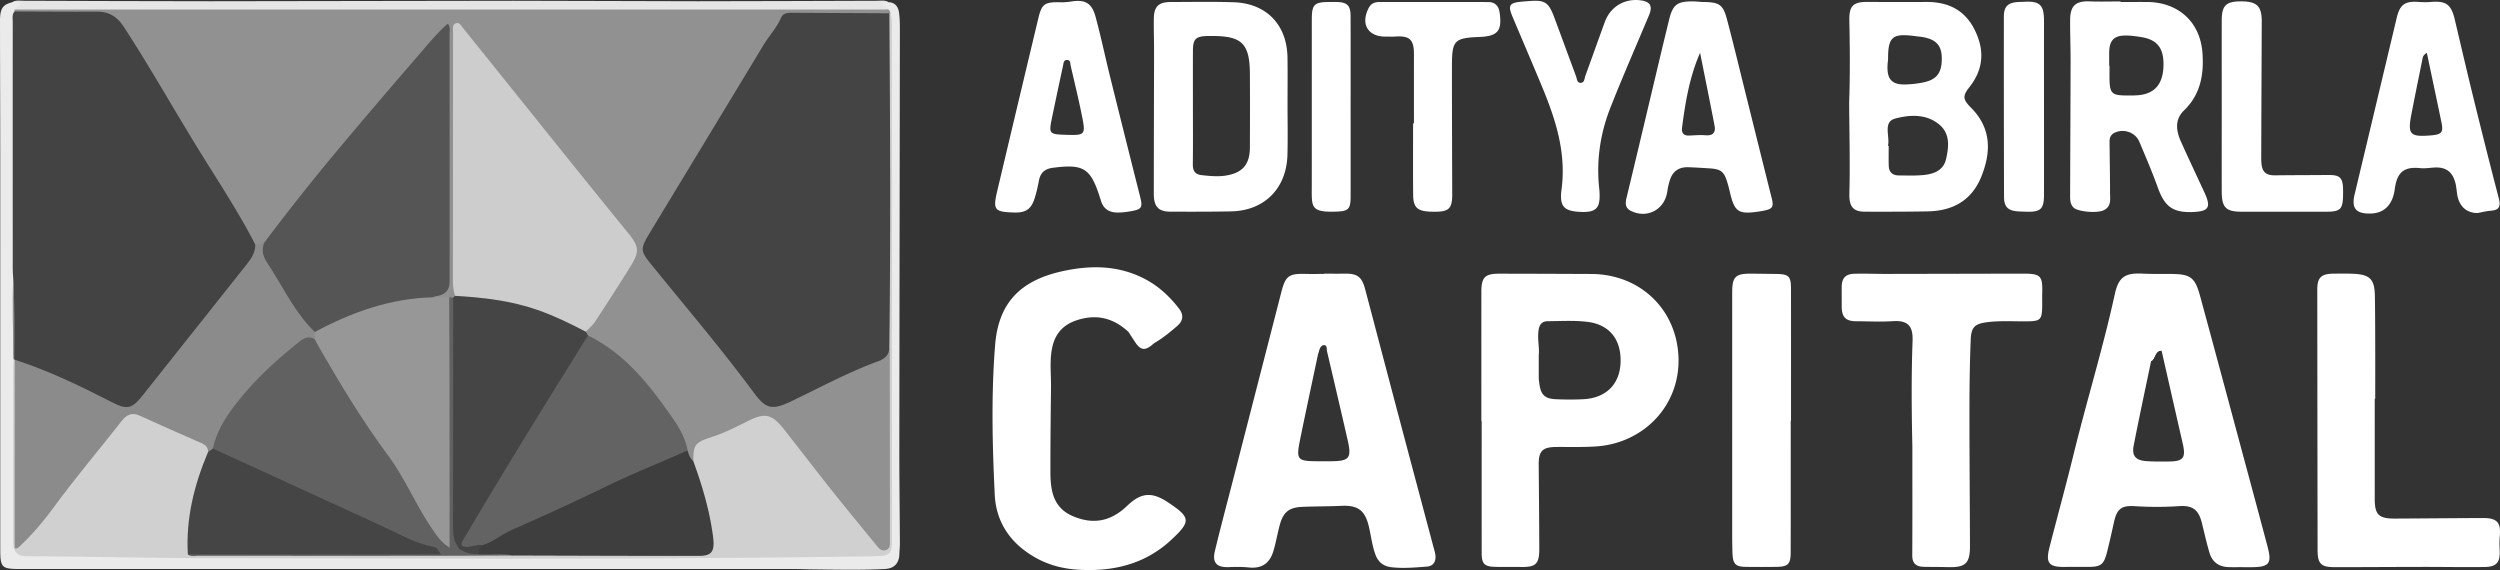
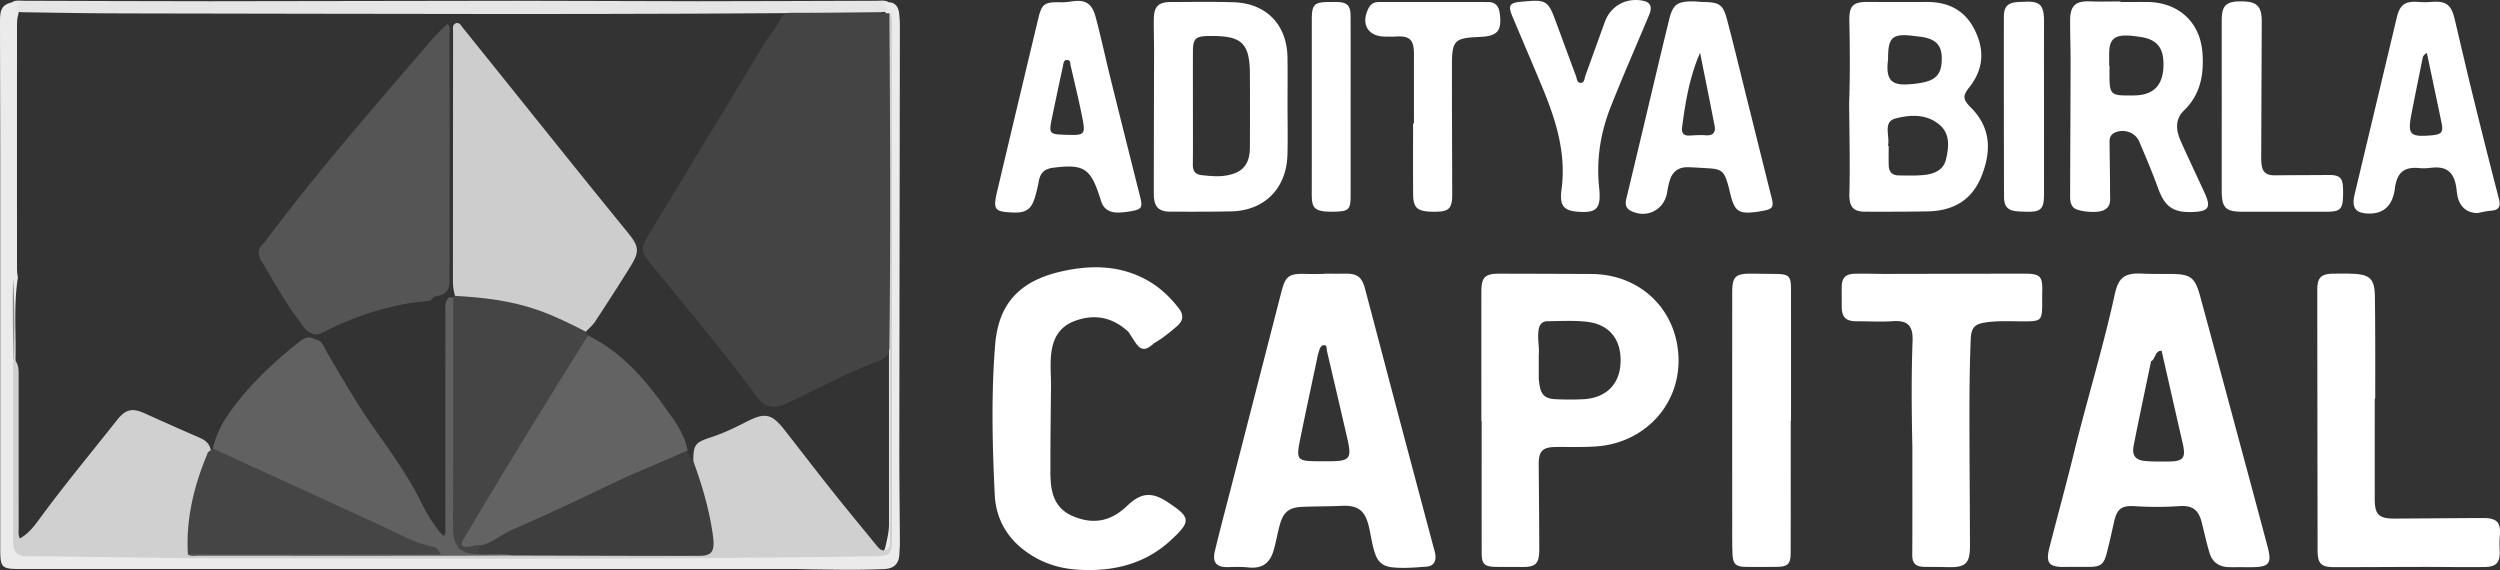
<svg xmlns="http://www.w3.org/2000/svg" width="614" height="140" fill="none">
  <rect width="100%" height="100%" fill="#333333" stroke="none" />
  <path d="M352.531 136.317c-.089-.729-.331-1.45-.523-2.166-2.772-10.426-5.557-20.848-8.32-31.274-2.821-10.637-5.61-21.283-8.427-31.92-.787-2.957-1.931-3.79-4.913-3.745-1.712.023-3.425.005-5.137.005v.062c-1.489 0-2.977.036-4.462-.004-4.238-.116-5.025.47-6.066 4.51-3.957 15.412-7.927 30.823-11.888 46.235-1.484 5.763-3.017 11.513-4.417 17.295-.688 2.855.407 4.072 3.353 3.969 1.641-.058 3.264-.094 4.9.081 3.188.34 5.159-.913 6.098-3.97.653-2.13.997-4.349 1.592-6.501.88-3.173 2.28-4.278 5.588-4.413 3.196-.134 6.402-.094 9.594-.246 3.952-.188 5.731 1.097 6.67 5.003.559 2.314.8 4.694 1.627 6.945.684 1.875 1.945 2.895 3.934 3.128 2.911.336 5.803.067 8.691-.152 1.614-.121 2.298-1.262 2.106-2.842Zm-25.965-23.032h-1.789c-6.545 0-6.571-.004-5.248-6.439 1.346-6.56 2.754-13.102 4.14-19.654.076-.362.219-.711.313-1.069.174-.694.572-1.396 1.26-1.351.751.044.541.94.666 1.48a5054.868 5054.868 0 0 1 5.008 21.511c1.117 4.86.599 5.5-4.35 5.522ZM556.932 134.33c-1.479-5.607-2.99-11.205-4.497-16.803-4.024-14.932-8.02-29.874-12.084-44.797-1.279-4.685-2.396-5.428-7.278-5.446-2.307-.01-4.623.031-6.925-.085-4.252-.21-5.843.886-6.751 5.043-2.892 13.232-6.898 26.173-10.117 39.32-1.878 7.657-3.979 15.255-5.932 22.889-.993 3.853-.13 4.864 3.858 4.788 1.936-.035 3.876-.004 5.812-.013 2.888-.013 3.67-.568 4.399-3.37.652-2.519 1.216-5.065 1.774-7.607.716-3.253 1.838-4.144 5.084-3.933 3.643.232 7.287.237 10.93-.009 3.3-.224 4.766.877 5.58 4.135.612 2.452 1.148 4.922 1.873 7.343.666 2.228 2.289 3.419 4.64 3.499 1.185.04 2.37.005 3.554.005v.013c.743 0 1.489.009 2.236 0 4.229-.04 4.917-.908 3.844-4.972Zm-24.329-20.982c-1.855.018-3.719.036-5.566-.107-2.561-.197-3.496-1.329-2.999-3.853 1.359-6.914 2.838-13.8 4.274-20.7 1.09-.636.844-2.592 2.561-2.619 1.73 7.599 3.447 15.197 5.191 22.791.831 3.611.214 4.457-3.461 4.488ZM412.218 87.39c-.585-11.496-9.446-20.052-21.392-20.102-7.515-.031-15.034-.062-22.549-.071-3.604-.005-4.453.868-4.453 4.497-.009 10.579 0 21.153 0 31.731h.076c0 10.798-.009 21.6.004 32.402 0 2.623.662 3.303 3.291 3.37 2.079.054 4.166-.009 6.25.031 3.759.081 4.622-.72 4.604-4.488a3911.64 3911.64 0 0 0-.143-20.553c-.035-3.428.89-4.403 4.288-4.43 3.272-.022 6.558.085 9.822-.134 11.677-.774 20.824-10.118 20.207-22.254h-.005Zm-14.212 1.767c-.232 5.213-3.545 8.547-8.977 8.878-2.293.139-4.605.112-6.902.013-2.763-.111-3.751-1.145-4.082-3.973-.04-.372-.116-.739-.121-1.11-.009-1.781-.004-3.566-.004-5.83.205-1.746-.389-3.961-.023-6.194.215-1.333.939-2.05 2.204-2.054 3.268-.022 6.568-.233 9.791.161 5.508.68 8.369 4.466 8.114 10.109ZM277.134 81.5c-3.782-3.499-8.061-4.483-12.978-2.743-3.465 1.227-5.253 3.674-5.848 7.2-.514 3.043-.147 6.095-.179 9.143-.08 7.003-.161 14.01-.143 21.013.014 4.489.747 8.664 5.593 10.691 4.967 2.076 9.25 1.275 13.287-2.605 3.366-3.23 6.04-3.459 9.965-.845 5.601 3.727 5.758 4.649.827 9.236-6.451 6.001-14.333 7.858-22.908 7.325-3.522-.219-6.92-1.06-10.045-2.747-6.228-3.361-10.059-8.641-10.394-15.653-.59-12.275-.89-24.612.102-36.864.841-10.368 6.295-15.792 16.524-18.043 6.992-1.54 13.895-1.477 20.417 2 3.273 1.746 5.924 4.22 8.181 7.142 1.216 1.57 1.096 3.003-.406 4.305-1.802 1.562-3.644 3.06-5.714 4.256-1.752.93-3.201.648-4.39-.998-.514-.707-1.167-1.311-1.891-1.817v.005ZM469.675 109.634c-.192-8.637-.264-17.273.053-25.91.139-3.74-1.207-5.096-4.913-4.841-2.982.201-5.946.013-8.914.018-2.624.004-3.59-1.056-3.577-3.701.005-1.562-.009-3.128 0-4.69.009-2.166.894-3.204 3.058-3.27 2.602-.081 5.208.04 7.815.035 11.167-.018 22.331-.05 33.498-.067 4.551-.01 5.003.47 4.873 4.958-.035 1.19.023 2.385-.018 3.575-.085 2.65-.558 3.106-3.16 3.168-3.42.085-6.849-.214-10.26.215-3.045.38-3.988 1.137-4.118 4.211-.241 5.8-.313 11.608-.317 17.412-.005 11.097.094 22.195.129 33.297.014 4.354-1.086 5.365-5.467 5.245-1.936-.054-3.872-.041-5.803-.072-1.833-.027-2.915-.729-2.902-2.806.05-8.408.023-16.812.023-25.22v-1.566.009ZM583.233 97.928c0 8.193.009 16.386 0 24.58-.004 3.866.97 4.873 4.904 4.855 7.22-.031 14.436-.107 21.656-.134 3.545-.014 4.489 1.11 4.144 4.636-.107 1.101-.067 2.224-.017 3.329.138 2.9-.751 4.019-3.662 4.059-5.061.067-10.121-.027-15.187-.023-7.22.009-14.44.063-21.66.063-3.397 0-4.207-.823-4.211-4.242a75669.08 75669.08 0 0 1-.076-63.923c0-2.922.948-3.876 3.876-3.911 1.636-.023 3.277-.045 4.913.022 4.14.17 5.284 1.32 5.356 5.433.067 3.87.071 7.746.085 11.62.013 4.547 0 9.09 0 13.636h-.121ZM484.057 26.424c-1.994-1.996-2.079-2.868-.394-4.99 3.55-4.474 3.791-9.19 1.275-14.185-2.459-4.882-6.59-6.801-11.865-6.77-4.762.036-9.527.022-14.293-.009-3.617-.027-4.663.908-4.582 4.614.152 6.998.178 13.997-.05 20.248.063 7.894.246 15.04.058 22.191-.089 3.311.997 4.466 3.868 4.47 5.136.01 10.273.018 15.405-.08 6.125-.117 10.783-2.676 13.144-8.556 2.45-6.108 2.454-11.903-2.566-16.933ZM463.572 16.11c.018-.52.094-1.034.139-1.549-.027-5.526 1.06-6.448 6.688-5.683.662.09 1.332.13 1.985.255 3.174.613 4.471 2.081 4.515 5.07.058 3.558-1.135 5.28-4.314 5.988-1.439.322-2.928.487-4.403.546-3.479.138-4.739-1.168-4.61-4.627Zm14.373 23c-.608 2.636-2.825 3.562-5.199 3.84-2.128.246-4.301.152-6.451.134-1.493-.014-2.369-.832-2.419-2.345-.053-1.629-.013-3.262-.013-4.895h-.143c0-.077-.013-.153 0-.224.429-2.255-1.292-5.674 1.735-6.498 3.643-.988 7.823-1.208 11.02 1.634 2.517 2.237 2.146 5.41 1.47 8.354ZM541.433 47.33c-1.927-4.188-3.907-8.35-5.794-12.556-1.194-2.667-1.569-5.405.764-7.66 4.082-3.939 4.914-8.924 4.516-14.164-.573-7.634-5.986-12.43-13.64-12.462-2.159-.01-4.314 0-6.474 0v-.13c-2.53 0-5.06.08-7.582-.018-3.411-.134-4.779 1.052-4.797 4.556-.022 3.423.121 6.85.112 10.274-.022 11.03-.085 22.056-.116 33.082 0 .971.085 1.947.822 2.708.988 1.015 5.58 1.467 7.31.725 2.092-.9 1.672-2.78 1.672-4.435 0-4.166-.085-8.328-.121-12.494-.004-.953.326-1.731 1.27-2.17 2.253-1.047 5.069-.085 6.035 2.21 1.592 3.76 3.201 7.518 4.582 11.358 1.65 4.564 3.649 6.081 8.441 5.92 4.05-.134 4.672-1.11 3-4.743ZM525.58 23.337c-1.1.144-2.226.108-3.344.108-3.563 0-4.091-.533-4.14-4.14-.013-1.042 0-2.085 0-3.127h-.076c0-1.19-.027-2.381.009-3.571.081-2.654 1.185-3.835 3.831-3.88 1.328-.027 2.669.166 3.988.371 3.921.618 5.548 2.659 5.508 6.807-.045 4.479-1.918 6.931-5.776 7.432ZM316.221 25.954c-.005-3.951.049-7.898-.014-11.845-.129-8.045-5.186-13.294-13.224-13.554-5.137-.17-10.278-.072-15.419-.058-3.045.004-4.153 1.1-4.185 4.175-.031 2.756.063 5.513.059 8.27-.018 11.553-.059 23.107-.063 34.661 0 3.146 1.144 4.372 4.046 4.381 4.989.014 9.978.032 14.968-.071 8.154-.17 13.586-5.63 13.809-13.89.112-4.023.023-8.046.023-12.069Zm-9.246 10.252c-.017 4.233-1.833 6.287-5.999 6.927-1.936.295-3.854.094-5.781-.107-1.658-.175-2.257-1.03-2.235-2.672.063-4.77.022-9.54.022-14.31 0-4.77-.022-9.075.005-13.617.018-2.869.684-3.504 3.594-3.585.371-.009.742 0 1.113 0 7.323-.009 9.232 1.875 9.281 9.254.036 6.037.027 12.073 0 18.11ZM439.802 103.342c0 10.807.018 21.614-.013 32.425-.009 2.779-.689 3.414-3.443 3.454-2.53.036-5.065.036-7.595 0-2.464-.035-3.143-.693-3.246-3.212-.089-2.233-.076-4.471-.076-6.708-.004-19.157-.004-38.31 0-57.466 0-3.893.796-4.663 4.743-4.623 2.012.018 4.019.05 6.031.072 3.116.036 3.662.541 3.666 3.633.014 10.807.005 21.614.005 32.421h-.072v.004ZM280 48.261a7205.784 7205.784 0 0 1-7.31-29.207c-1.229-4.976-2.284-10.001-3.621-14.946-.921-3.396-2.615-4.287-6-3.732-.876.143-1.77.17-2.11.197-4.439-.152-5.078.286-5.964 3.996-3.37 14.091-6.728 28.187-10.063 42.287-1.122 4.735-.729 5.195 4.194 5.339 2.785.08 4.135-.815 4.98-3.486.447-1.414.778-2.873 1.05-4.332.363-1.946 1.431-2.909 3.429-3.168 7.547-.98 9.255.067 11.566 7.316.067.215.147.421.206.636.532 2 1.917 2.975 3.893 3.034 1.181.035 2.383-.117 3.546-.327 2.66-.47 2.879-.94 2.204-3.607Zm-17.869-15.143c-4.592-.138-4.605-.138-3.68-4.59.859-4.131 1.735-8.261 2.629-12.387.134-.609.121-1.472 1.064-1.41.823.05.688.86.809 1.388.979 4.255 2.021 8.502 2.866 12.784.814 4.135.554 4.345-3.688 4.215ZM613.714 48.758a1904.021 1904.021 0 0 1-6.277-24.867c-1.565-6.354-3.035-12.73-4.542-19.094-.885-3.74-2.15-4.64-5.973-4.314-.957.08-1.931.068-2.892-.009-3.358-.25-4.623.645-5.392 3.88-3.447 14.472-6.894 28.939-10.345 43.402-.8 3.356.273 4.712 3.742 4.694 3.496-.018 5.611-2.103 6.125-6.041.536-4.081 2.24-5.527 6.245-5.115 1.207.125 2.361-.094 3.541-.152 2.647-.126 4.234.917 5.007 3.459.3.98.367 2.036.519 3.065.433 2.918 2.239 4.68 5.06 4.65.908-.162 2.07-.475 3.251-.564 2.047-.153 2.423-1.106 1.931-2.994Zm-16.68-15.505c-5.128.425-5.749-.215-4.806-5.128.881-4.587 1.829-9.165 2.749-13.743.085-.443.197-.877 1.06-1.391.993 4.698 1.931 9.164 2.87 13.63.233 1.087.452 2.18.684 3.271.559 2.609.161 3.133-2.557 3.36ZM435.112 48.592c-2.029-8.072-4.028-16.158-6.044-24.235-1.618-6.493-3.174-13.004-4.886-19.475-.984-3.74-1.851-4.3-5.615-4.394a7.946 7.946 0 0 0-.465 0h-.023c-1.158-.08-1.672-.143-2.186-.143-4.055-.032-5.065.765-6.013 4.703-.697 2.89-1.408 5.781-2.096 8.672-2.768 11.652-5.517 23.305-8.325 34.944-.34 1.423-.255 2.492 1.171 3.173 3.975 1.906 8.213-.39 8.848-4.757.152-1.02.375-2.05.711-3.03.715-2.094 2.275-3.047 4.457-2.98 1.632.05 3.263.161 4.9.26 3.223.183 3.907.734 4.81 3.888.188.645.349 1.294.501 1.942 1.131 4.86 2.056 5.505 6.929 4.824a26.17 26.17 0 0 0 1.319-.228c2.289-.434 2.566-.944 2.007-3.164Zm-16.237-15.37c-1.328-.108-2.673.013-4.006.071-1.381.058-1.917-.662-1.757-1.933.805-6.265 1.847-12.48 4.426-18.4 1.19 5.969 2.41 11.93 3.559 17.903.322 1.674-.389 2.506-2.222 2.358ZM388.479 52.051c-4.376-.134-5.53-1.261-4.958-5.598 1.167-8.837-1.385-16.928-4.68-24.889-2.414-5.83-4.914-11.625-7.359-17.443-1.176-2.792-.805-3.414 2.164-3.705.59-.058 1.185-.098 1.779-.143 4.001-.327 4.891.224 6.313 4.027 1.792 4.797 3.545 9.617 5.338 14.414.241.64.196 1.691 1.184 1.633.921-.053.868-1.078 1.105-1.732 1.604-4.394 3.169-8.802 4.77-13.196 1.363-3.745 4.81-5.84 8.753-5.343 2.41.3 3.058 1.396 2.124 3.63-3.183 7.602-6.509 15.147-9.523 22.812-2.503 6.377-3.473 13.053-2.704 19.922.049.443.067.89.08 1.338.089 3.343-.979 4.38-4.39 4.278l.004-.005ZM347.265 30.317c0-5.66-.009-11.317 0-16.977.004-3.647-1.042-4.618-4.694-4.359-.738.054-1.485 0-2.227.01-4.386.048-6.245-3.093-4.184-7.049.545-1.047 1.435-1.45 2.561-1.45 8.928 0 17.86-.013 26.788.01 1.659 0 2.562.926 2.799 2.586.639 4.484-.443 5.808-4.958 5.987-6.125.242-6.746.841-6.751 6.94-.009 10.575.036 21.149.067 31.723.009 3.356-.764 4.215-3.916 4.26-4.547.067-5.655-.72-5.682-4.27-.049-5.803-.013-11.611-.013-17.415h.21v.004ZM545.658 25.999c0-6.999-.009-13.997 0-20.996.004-3.625 1.037-4.645 4.636-4.667 3.965-.023 5.199 1.127 5.19 4.94-.036 11.093-.098 22.186-.125 33.28 0 .957.004 1.977.317 2.859.488 1.383 1.726 1.664 3.098 1.647 4.315-.054 8.629-.04 12.938-.085 2.991-.032 3.698.626 3.747 3.62.004.371 0 .742 0 1.118-.032 3.719-.613 4.292-4.252 4.287-6.844-.009-13.689-.009-20.533 0-3.997 0-5.007-.975-5.016-5.012-.014-6.998 0-13.997 0-20.996V26ZM502.006 26.263c0 7.222.014 14.44-.004 21.663-.009 3.41-.836 4.17-4.265 4.072a59.973 59.973 0 0 1-2.007-.076c-2.54-.148-3.537-1.074-3.541-3.59-.04-14.74-.054-29.48-.04-44.224 0-2.533.992-3.459 3.518-3.616.447-.027.894-.018 1.337-.044 4.01-.247 5.02.742 5.007 4.819-.018 6.999-.005 13.993-.005 20.992v.004ZM331.711 26.455c0 7.29.009 14.58 0 21.869-.004 3.177-.626 3.575-3.822 3.66-6.04.157-5.722-1.203-5.718-6.077.018-13.692 0-27.381.009-41.074 0-3.777.577-4.332 4.43-4.345.595 0 1.19-.014 1.784.004 2.481.076 3.299.873 3.308 3.424.027 7.513.009 15.026.009 22.54Z" fill="#fff" />
  <path d="M277.134 81.5c2.155.801 3.581 3.236 6.281 2.81-2.083 1.952-3.295 1.84-4.721-.42-.505-.805-1.041-1.593-1.56-2.39ZM530.873 86.07c-1.717.026-1.471 1.982-2.561 2.617.447-.541.326-1.262.572-1.861.375-.927.956-1.482 1.989-.757Z" fill="#fff" />
  <path d="M530.873 86.07c-1.717.026-1.471 1.982-2.561 2.617-.005-.895-.045-1.79.004-2.676.054-1.03-.009-2.34 1.453-2.309 1.623.04 1.167 1.37 1.104 2.367Z" fill="#fff" />
  <path d="M218.175.537c1.637.045 2.41 1.07 2.62 2.524.179 1.244.215 2.524.215 3.786-.04 34.358-.103 68.72-.134 103.078-.009 7.822.098 15.648.138 23.47.005.891-.094 1.781-.125 2.676-.085 2.327-1.283 3.562-3.612 3.679-6.103.304-12.205.152-18.307.08-1.118-.013-2.231-.076-3.349-.076H5.691c-5.539 0-5.628-.09-5.628-5.585 0-32.277.004-64.55 0-96.826C.058 26.612.009 15.877 0 5.146 0 2.067.657 1.132 3.053.537 3.805.251 4.775.022 5.257.595c.787.931-.625 1.575-.675 2.475a4.727 4.727 0 0 1-.178.783c-.282 1.177-.228 2.372-.228 3.562-.01 19.125-.005 38.25 0 57.376 0 1.115-.023 2.233.223 3.334-1.06 6.677-.442 13.407-.603 20.11 0 13.187.004 26.379-.005 39.567 0 1.718.224 3.414.313 5.119.112 2.117 1.167 2.631 3.013 2.595 2.754-.058 5.508-.018 8.266-.018 5.137 0 10.283-.165 15.41.027 45.994 1.701 92.006.479 138.004.712 9.59.049 19.202-.023 28.791-.385 6.103-.233 12.187-.479 18.285-.161 1.145.058 1.417-.653 1.601-1.463.406-1.813.867-3.616.867-5.505-.009-39.718-.014-79.433.004-119.151 0-1.813-.585-3.526-.693-5.303-.022-.501-.062-1.002-.308-1.459-.121-.179-.242-.367-.385-.532-.415-.483-1.126-.99-.594-1.656.429-.541 1.189-.349 1.815-.085h-.005Z" fill="#EBEBEB" />
  <path d="M218.175.537c-.438.152-1.283-.174-1.247.385.031.479.765.908 1.185 1.36-.246.425-.644.6-1.104.667-.519.076-1.038.063-1.561.067-61.319.685-122.642.354-183.961.278-8.468-.01-16.953-.135-25.43-.282-.889-.014-1.805.053-2.498-.69.433-.451.862-.903 1.314-1.378C4.336.31 3.63.694 3.049.524c.89-.569 1.887-.336 2.834-.336C21.142.219 36.4.313 51.663.304c24.79-.009 49.579-.107 74.364-.116 15.111-.004 30.221.116 45.332.116 14.664 0 29.327-.085 43.991-.116.948 0 1.945-.233 2.83.35h-.005Z" fill="#E5E5E5" />
-   <path d="m3.563 2.336 213.665.013c.295 0 .594-.04.889-.062.416.21.505.608.581 1.016-.062.094-.125.183-.187.277-.944.819-2.097.649-3.197.653-6.326.023-12.656.067-18.982-.022-2.155-.031-3.402.667-4.645 2.577-10.958 16.844-20.82 34.35-31.42 51.407-2.034 3.276-1.837 3.348.787 6.444 3.939 4.65 7.73 9.429 11.53 14.195a917.04 917.04 0 0 0 10.689 13.151c1.096 1.325 1.936 2.824 2.969 4.184 2.168 2.86 3.737 3.338 6.92 1.781 7.417-3.634 14.794-7.352 22.479-10.4.715-.281 1.225-.792 1.663-1.427.317-.457.724-1.043 1.426-.448.107 15.882.013 31.758.058 47.635 0 1.038-.103 1.942-1.216 2.372-1.055.403-1.914.009-2.624-.73-2.584-2.689-4.744-5.732-7.122-8.587-5.53-6.631-10.931-13.366-16.135-20.262-2.508-3.325-3.929-3.535-7.644-1.651-3.192 1.62-6.451 3.074-9.863 4.166-1.52.488-2.624 1.387-2.883 3.074-.09.595-.228 1.177-.738 1.58-1.784.438-2.02-.909-2.409-2.085-4.659-11.447-12.165-20.509-22.658-27.064-.639-.398-1.144-.931-1.694-1.432a1.955 1.955 0 0 1-.407-1.33c1.771-2.908 3.613-5.772 5.459-8.636 1.775-2.752 3.639-5.441 5.351-8.233 1.431-2.327 1.221-4.287-.487-6.314-4.703-5.572-9.268-11.26-13.783-16.987-6.818-8.65-13.729-17.224-20.65-25.793-1.73-2.139-3.438-4.3-5.23-6.39-.354-.407-.613-1.249-1.337-.917-.613.282-.376 1.056-.416 1.628-.031.444-.009.895-.009 1.343 0 18.857.014 37.718-.022 56.575 0 1.7.424 3.41-.032 5.11a1.535 1.535 0 0 1-.813.788c-.38.126-.774.152-1.163.224-1.292.188-2.601.56-3.782-.367-.585-1.298.403-1.553 1.257-1.759 1.269-.308 1.618-1.145 1.627-2.309.013-2.013.009-4.022.009-6.036 0-17.363.004-34.73-.009-52.092 0-.864.228-1.78-.456-2.89a147.097 147.097 0 0 0-5.065 5.593C98.01 20.651 92.39 27.583 86.475 34.273 80.261 41.298 74.65 48.82 68.781 56.128c-1.145 1.428-1.932 3.209-3.675 4.112-.832.175-1.614.72-2.522.367-.854-.26-1.323-.935-1.708-1.664-5.73-10.96-12.982-21-19.071-31.745-3.706-6.538-7.81-12.834-11.736-19.237-1.998-3.262-4.524-4.757-8.36-3.857-1.918.451-3.84-.256-5.762-.296-3.273-.062-6.55.018-9.822-.04-.952-.018-1.98.076-2.566-.962v-.483l.004.013Z" fill="#919191" />
-   <path d="M3.559 2.82c6.755.017 13.51.084 20.265.04 2.986-.018 4.998 1.297 6.599 3.758C36.789 16.4 42.52 26.572 48.632 36.51c4.788 7.787 9.875 15.39 14.055 23.538 1.256 1.44.617 2.779-.282 4.045-2.584 3.63-5.512 6.99-8.252 10.498-5.893 7.545-11.964 14.95-17.838 22.509-3.25 4.184-5.24 4.783-9.871 2.38-6.729-3.495-13.55-6.761-20.69-9.33-1.002-.362-1.932-.796-2.338-1.893a2.842 2.842 0 0 1-.072-.751c-.067-6.386.13-12.767-.103-19.144-.04-.814-.112-1.633-.112-2.447-.004-20.173-.009-40.346 0-60.518 0-.868-.223-1.795.43-2.564v-.014Z" fill="#434343" />
  <path d="M170.282 113.272c-.023-4.01.456-4.627 4.3-5.862 3.13-1.007 6.063-2.461 8.986-3.943 4.31-2.192 6-1.816 8.995 1.987 3.912 4.972 7.752 10.006 11.691 14.955 3.617 4.542 7.314 9.017 10.993 13.51.613.747 1.256 1.593 2.419 1.136.956-.375.894-1.266.894-2.089-.009-15.501-.018-31.002-.031-46.503 0-.295-.067-.59-.103-.886-1.23-1.119-.89-2.622-.894-3.987-.041-13.536-.023-27.077-.023-40.614 0-11.232-.018-22.463.018-33.695 0-1.388-.237-2.864.912-4.005.085.013.17.031.255.04.501 1.44.362 2.944.362 4.421.014 41.433.014 82.865.009 124.298 0 4.206-.322 4.515-4.605 4.582-54.349.846-108.703.555-163.057.47-14.288-.022-28.576-.367-42.869-.47-.594 0-1.193-.013-1.788.009-2.363.093-3.544-1.092-3.54-3.553 0-13.935 0-27.869.004-41.804 0-.967.076-1.933.116-2.9l.17-.174.09.174c1.068 1.15.992 2.578.992 3.996 0 12.36-.005 24.719.009 37.074 0 .878-.174 1.781.29 2.815 2.437-1.36 3.935-3.616 5.468-5.687 5.879-7.961 12.205-15.559 18.33-23.323 2.177-2.761 3.768-3.133 6.965-1.683a988.94 988.94 0 0 0 13.452 5.974c1.721.756 2.647 1.795 2.745 3.625-.434 2.425-1.458 4.667-2.218 6.989-1.444 4.413-2.15 8.95-2.512 13.55-.09 1.137-.367 2.43.894 3.24 2.007.649 4.041.962 6.152.958 16.523-.023 33.047.027 49.574-.041 4.234-.017 8.463-.17 12.693.018 3.124.139 6.245.009 9.325-.599 1.176.201 2.361.241 3.554.241h39.735c.671 0 1.341.014 2.008-.035 2.391-.171 3.272-1.119 2.964-3.433-.622-4.649-1.395-9.263-3.175-13.666-.643-1.593-1.667-3.267-.549-5.101v-.009Z" fill="#D0D0D0" />
  <path d="M3.5 88.177c-.049.063-.107.12-.17.174-.093-6.667-.375-13.34-.093-20.007.402 6.61.335 13.22.259 19.833h.005Z" fill="#8B8B8B" />
  <path d="M218.439 3.262c.179 27.436.313 54.87-.013 82.306-.161 1.75-1.176 2.578-2.808 3.177-6.791 2.493-13.179 5.89-19.679 9.03-.604.291-1.199.6-1.807.882-4.618 2.139-6.071 1.745-9.057-2.3-7.699-10.422-16.094-20.293-24.262-30.344-3.733-4.596-3.872-4.466-.738-9.639a41752.628 41752.628 0 0 0 27.432-45.299c1.386-2.29 3.263-4.25 4.341-6.752.487-1.132 1.614-1.19 2.687-1.182l23.904.121Z" fill="#444" />
  <path d="M64.869 59.636a560.694 560.694 0 0 1 18.298-23.068c6.491-7.759 13.077-15.438 19.693-23.094 2.262-2.618 4.444-5.334 7.126-7.661.698.877.425 1.718.425 2.492.018 20.263.018 40.53.018 60.791 0 2.142-1.083 3.35-3.25 3.625-.286.036-.555.197-.832.3-.407.926-1.265.921-2.079.998-8.798.818-16.993 3.633-24.856 7.526-.608.3-1.18.636-1.887.595-2.41-.286-3.322-2.416-4.52-3.991-3.366-4.444-5.946-9.415-8.865-14.159-.992-1.615-.787-3.114.729-4.354Z" fill="#555" />
  <path d="M111.752 72.654c-.362-1.222-.518-2.462-.518-3.746.022-20.351.022-40.699.04-61.05 0-.783-.268-1.803.711-2.148.871-.304 1.283.613 1.721 1.155 8.731 10.842 17.431 21.707 26.153 32.554a3001.85 3001.85 0 0 0 14.324 17.698c2.736 3.352 2.955 4.605.738 8.194-2.853 4.617-5.808 9.173-8.785 13.71-.599.913-1.493 1.638-2.249 2.448-1.243.89-2.307.076-3.304-.46-6.616-3.576-13.72-5.58-21.106-6.744-1.703-.269-3.406-.175-5.109-.26-1.1-.054-2.061-.29-2.62-1.351h.004Z" fill="#CDCDCD" />
-   <path d="M64.869 59.636c-.707 1.808-.295 3.33.791 4.958 3.442 5.16 6.071 10.857 10.27 15.515.442.492.924.944 1.39 1.414.558.412.607.957.41 1.566-1.3 1.222-3.361.967-4.577 2.43-1.096 1.316-2.67 2.12-3.916 3.266-5.584 5.12-10.985 10.409-14.432 17.318-.697 1.392-1.077 2.931-1.962 4.233-.443.591-.957.998-1.753.725.045-1.118-.518-1.754-1.524-2.192-5.115-2.238-10.224-4.484-15.299-6.802-1.971-.9-3.25-.116-4.417 1.374-5.597 7.146-11.49 14.06-16.832 21.403-2.414 3.316-5.083 6.417-8.073 9.231-.304.287-.546.739-1.333.591V88.343c8.32 2.684 16.157 6.475 23.91 10.457 3.75 1.929 4.921 1.584 7.568-1.758 8.503-10.74 17.024-21.466 25.554-32.188 1.14-1.432 2.079-2.909 2.065-4.82.725-.138 1.453-.272 2.178-.411l-.018.013Z" fill="#8B8B8B" />
  <path d="M52.28 110.157c1.054-4.779 3.755-8.658 6.777-12.355 4.1-5.016 8.843-9.37 13.886-13.415 1.296-1.038 2.566-2.14 4.372-1.065 1.918.241 2.262 2.009 3.018 3.28 3.607 6.086 7.103 12.239 11.167 18.033 3.505 4.999 7.095 9.939 10.108 15.26 1.686 2.975 2.978 6.179 5.052 8.936.711.944 1.27 2.014 2.405 2.797.514-.837.3-1.728.3-2.551.018-17.362 0-34.725.027-52.087 0-1.378-.313-2.877.934-3.978l.988.067c1.225.805.979 2.099.988 3.244.063 7.809.036 15.622.027 23.43-.009 11.008.071 22.021-.058 33.029-.023 1.741.594 2.493 2.311 2.426a38.868 38.868 0 0 1 2.897-.005c2.15-.125 4.305-.242 6.46-.067.872.072 1.86.049 1.994 1.298-7.363.027-14.726.071-22.089.076a37520.1 37520.1 0 0 1-55.128-.009c-.858 0-1.788.286-2.58-.331.832-1.343 2.2-1.07 3.425-1.074 8.705-.041 17.409-.018 26.113-.018h29.336c-5.105-1.302-9.348-3.866-13.814-5.885-11.449-5.173-22.84-10.471-34.294-15.635-1.712-.774-4.028-.984-4.618-3.396l-.005-.005Z" fill="#616161" />
  <path d="M144.415 82.39c7.957 3.92 13.622 10.293 18.678 17.354 2.423 3.379 5.02 6.632 5.776 10.883-.568 1.123-1.516 1.763-2.66 2.224-4.059 1.62-7.98 3.549-12.053 5.16-4.041 1.597-7.908 3.736-11.883 5.566-6.071 2.793-12.079 5.724-18.191 8.436-1.886.836-3.29 2.617-5.508 2.792-.907-.228-1.721.156-2.588.318-1.064.201-2.307.371-3.063-.743-.692-1.021-.165-1.965.372-2.904 4.059-7.107 8.315-14.092 12.584-21.073a3361.651 3361.651 0 0 1 15.589-25.247c.711-1.136 1.221-2.653 2.956-2.765h-.009Z" fill="#636363" />
-   <path d="M110.322 73.012c.031 7.222.076 14.44.089 21.662.018 12.284.009 24.572.013 36.855v2.976c-2.132-1.302-3.236-3.065-4.372-4.725-3.912-5.71-6.514-12.203-10.653-17.788-6.255-8.44-11.687-17.412-16.922-26.505-.407-.706-.773-1.44-1.158-2.16v-1.8c9.08-4.873 18.59-8.274 29.028-8.506h3.979l-.004-.01Z" fill="#979797" />
  <path d="M144.415 82.39c-9.228 14.777-18.406 29.58-27.32 44.552-1.105 1.853-2.169 3.737-3.3 5.572-.867 1.409-.375 1.87 1.105 1.794 1.184-.063 2.311-.622 3.527-.403.572 1.083-.349 1.558-.89 2.184-4.178.125-6.268-1.92-6.268-6.135.009-18.955.027-37.91.041-56.87.147-.144.295-.287.442-.426 6.872.394 13.667 1.164 20.225 3.45 4.14 1.441 8.047 3.343 11.91 5.37l.523.913h.005Z" fill="#454545" />
  <path d="M117.542 136.085c-.072-.877.192-1.62.889-2.184 2.674-.77 4.757-2.654 7.287-3.759a675.734 675.734 0 0 0 23.869-11.013c6.33-3.065 12.875-5.62 19.282-8.506.277.984.612 1.942 1.408 2.649 2.177 5.934 3.961 11.975 4.815 18.257.519 3.804-.143 4.985-3.375 4.99-15.263.027-30.526-.045-45.788-.085-2.772-.716-5.602-.081-8.392-.349h.005Z" fill="#3E3E3E" />
  <path d="M52.28 110.157c13.782 6.319 27.565 12.646 41.357 18.956 4.18 1.911 8.155 4.318 12.773 5.168.867.157.84.296 1.891 1.889H46.137c-.519-8.793 1.551-17.076 4.94-25.104.402-.305.8-.609 1.203-.909Z" fill="#454545" />
</svg>